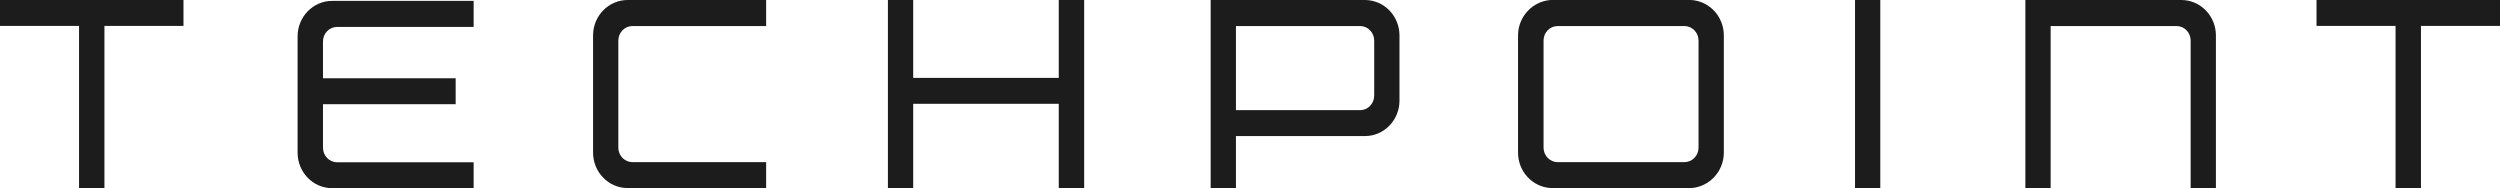
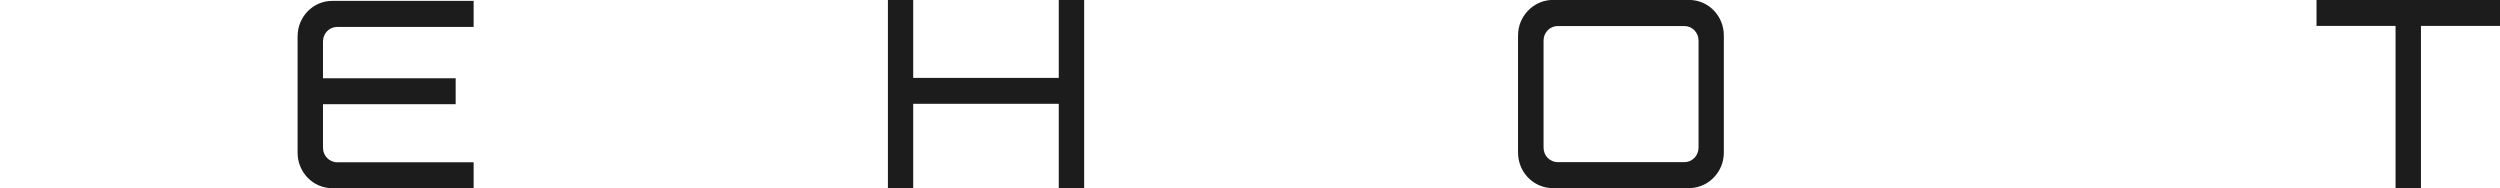
<svg xmlns="http://www.w3.org/2000/svg" width="186" height="14" viewBox="0 0 186 14" fill="none">
  <g clip-path="url(#clip0_3001_878)">
-     <path d="M13.651 0H7.77H5.881H0V1.928H5.881V14H7.77V1.928H13.651V0Z" fill="#1C1C1C" />
    <path d="M186 0H180.119H178.229H172.349V1.928H178.229V14H180.119V1.928H186V0Z" fill="#1C1C1C" />
-     <path d="M139.894 0H138.014V14H139.894V0Z" fill="#1C1C1C" />
-     <path d="M150.688 0V14H152.568V1.938H161.933C162.514 1.938 162.984 2.42 162.984 3.016V14H164.864V2.637C164.864 1.182 163.712 0 162.292 0H150.688Z" fill="#1C1C1C" />
    <path d="M78.772 0V5.795H67.942V0H66.061V14H67.942V7.723H78.772V14H80.662V0H78.772Z" fill="#1C1C1C" />
-     <path d="M91.954 8.196V1.938H101.19C101.77 1.938 102.24 2.42 102.24 3.016V7.118C102.24 7.714 101.77 8.196 101.19 8.196H91.954ZM90.073 0V14H91.954V10.124H101.549C102.969 10.124 104.121 8.943 104.121 7.487V2.637C104.121 1.182 102.969 0 101.549 0H90.073Z" fill="#1C1C1C" />
-     <path d="M57.001 1.928V0H46.696C45.276 0 44.124 1.182 44.124 2.637V11.353C44.124 12.809 45.276 13.991 46.696 13.991H57.001V12.062H47.055C46.474 12.062 46.004 11.58 46.004 10.985V3.016C46.004 2.42 46.474 1.938 47.055 1.938H57.001V1.928Z" fill="#1C1C1C" />
    <path d="M35.239 1.995V0.066H24.712C23.293 0.066 22.141 1.248 22.141 2.704V11.363C22.141 12.818 23.293 14 24.712 14H35.239V12.072H25.081C24.5 12.072 24.03 11.589 24.03 10.994V7.752H33.902V5.823H24.03V3.082C24.03 2.486 24.5 2.004 25.081 2.004H35.239V1.995Z" fill="#1C1C1C" />
    <path d="M126.372 10.985C126.372 11.58 125.902 12.062 125.321 12.062H115.892C115.311 12.062 114.841 11.58 114.841 10.985V3.016C114.841 2.42 115.311 1.938 115.892 1.938H125.321C125.902 1.938 126.372 2.42 126.372 3.016V10.994V10.985ZM125.828 0H115.523H115.367C114.021 0.095 112.942 1.238 112.942 2.637V11.353C112.942 12.762 114.012 13.905 115.367 13.991H125.672H125.828C127.183 13.896 128.253 12.752 128.253 11.353V2.637C128.253 1.229 127.183 0.085 125.828 0Z" fill="#1C1C1C" />
  </g>
  <defs>
    <clipPath id="clip0_3001_878">
      <rect width="186" height="14" fill="white" />
    </clipPath>
  </defs>
</svg>